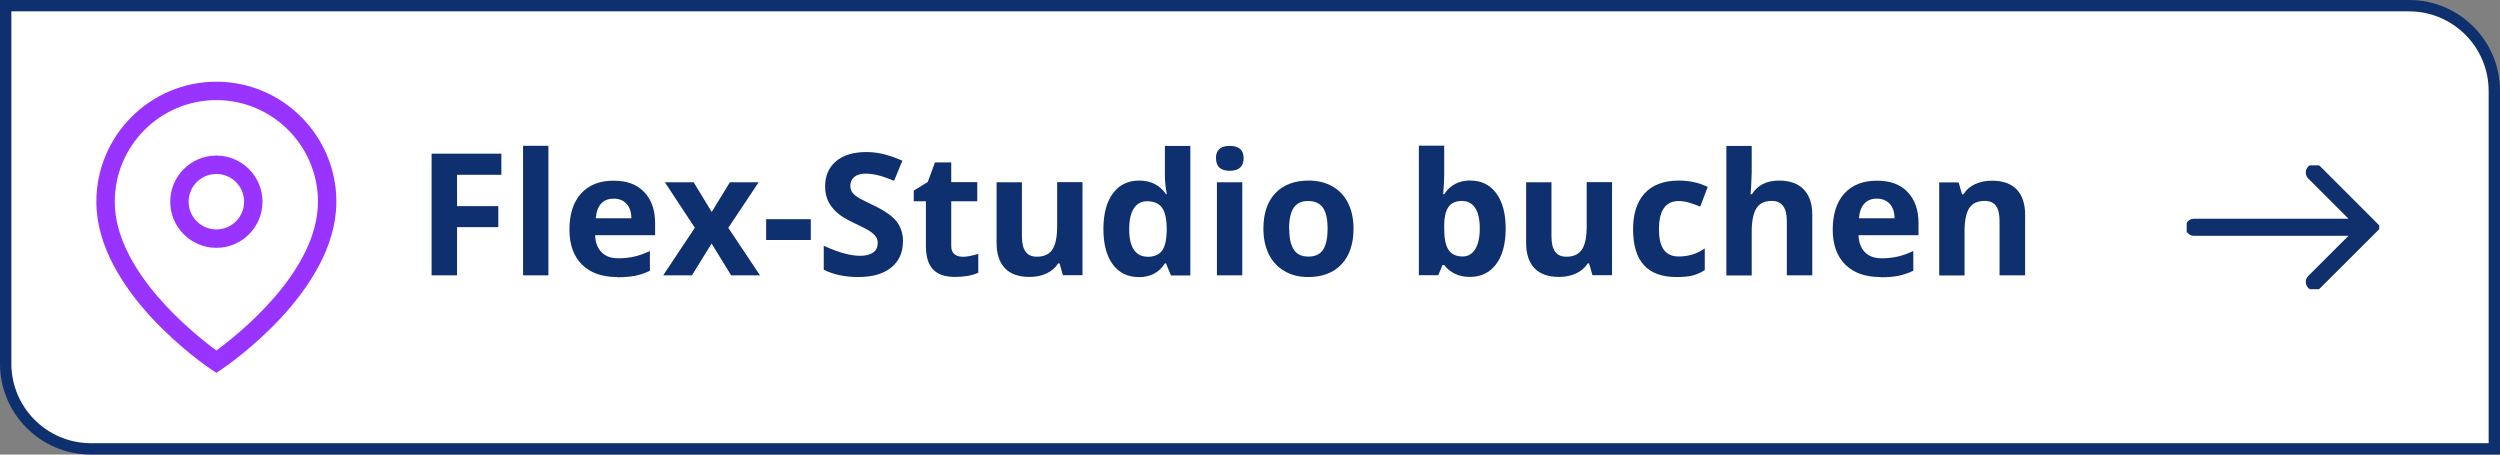
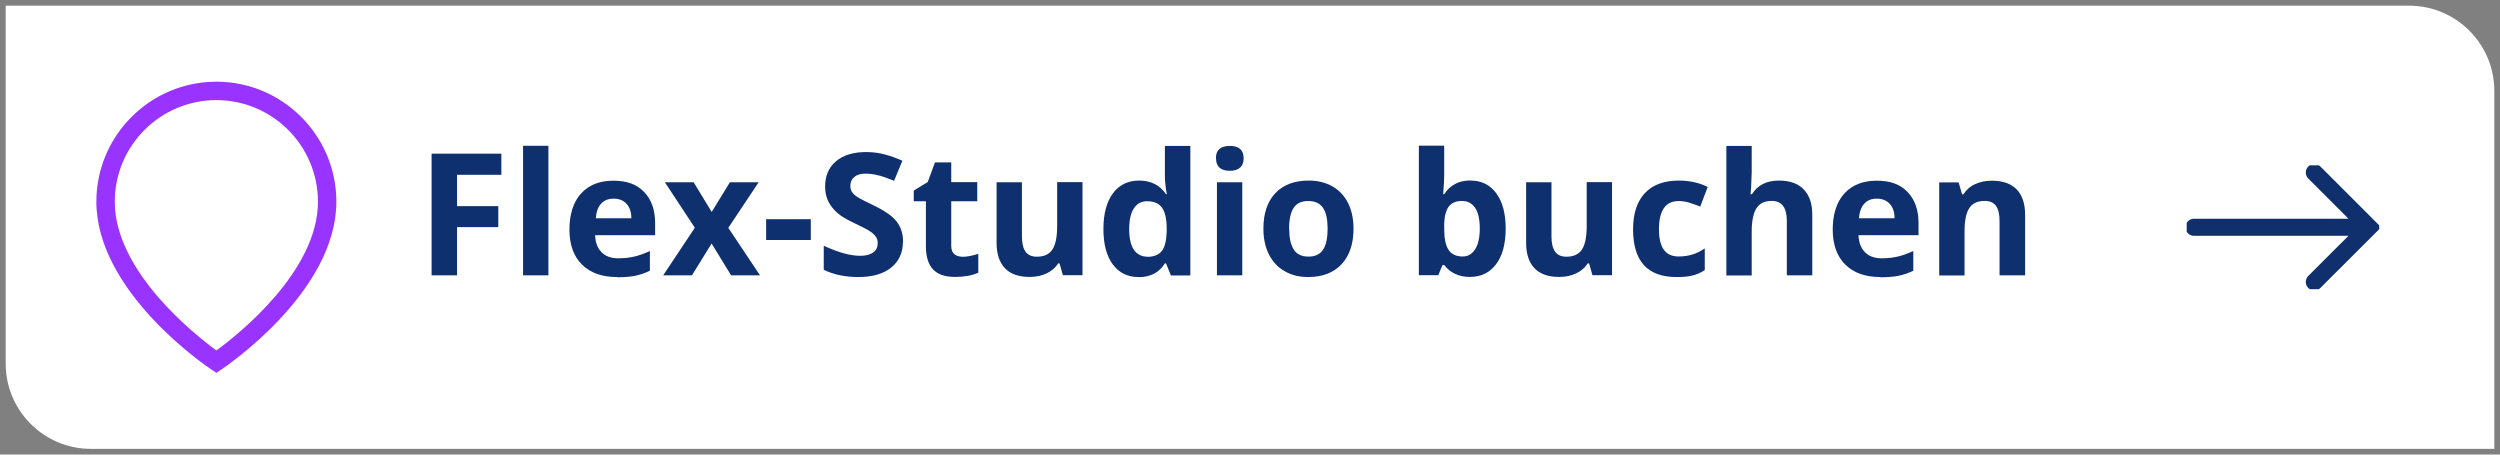
<svg xmlns="http://www.w3.org/2000/svg" id="a" viewBox="0 0 220 40">
  <rect x="0" y="0" width="220" height="40" fill="#808080" stroke="none" />
  <defs>
    <clipPath id="d">
      <rect x="192.43" y="14.55" width="16.94" height="10.9" fill="none" stroke-width="0" />
    </clipPath>
  </defs>
  <path d="M8,39.5c-4.14,0-7.5-3.36-7.5-7.5V.5h211.5c4.14,0,7.5,3.36,7.5,7.5v31.5H8Z" fill="#fff" stroke-width="0" />
-   <path d="M212,1c3.86,0,7,3.14,7,7v31H8c-3.86,0-7-3.14-7-7V1h211M212,0H0V32c0,4.42,3.58,8,8,8h212V8C220,3.58,216.42,0,212,0h0Z" fill="#0f306e" stroke-width="0" />
  <g id="b" isolation="isolate">
    <g isolation="isolate">
      <path d="M40.21,24.23h-2.23v-10.71h6.14v1.86h-3.9v2.76h3.63v1.85h-3.63v4.23Z" fill="#0f306e" stroke-width="0" />
      <path d="M48.26,24.23h-2.23v-11.4h2.23v11.4Z" fill="#0f306e" stroke-width="0" />
      <path d="M54.31,24.38c-1.32,0-2.35-.36-3.09-1.09-.74-.73-1.11-1.76-1.11-3.09s.34-2.43,1.03-3.18c.69-.75,1.63-1.12,2.84-1.12s2.06.33,2.7.99.97,1.57.97,2.73v1.08h-5.28c.02.63.21,1.13.56,1.49s.84.54,1.48.54c.49,0,.96-.05,1.4-.15s.9-.27,1.38-.49v1.73c-.39.2-.81.34-1.25.44-.44.09-.99.14-1.63.14ZM54,17.48c-.47,0-.84.15-1.11.45-.27.3-.42.73-.46,1.28h3.13c0-.55-.15-.98-.43-1.28-.28-.3-.65-.45-1.13-.45Z" fill="#0f306e" stroke-width="0" />
      <path d="M61.15,20.05l-2.64-4.01h2.53l1.59,2.61,1.6-2.61h2.53l-2.67,4.01,2.79,4.18h-2.54l-1.72-2.8-1.73,2.8h-2.53l2.78-4.18Z" fill="#0f306e" stroke-width="0" />
      <path d="M67.42,21.12v-1.83h3.93v1.83h-3.93Z" fill="#0f306e" stroke-width="0" />
      <path d="M79.46,21.26c0,.97-.35,1.73-1.04,2.29-.7.56-1.66.83-2.9.83-1.14,0-2.15-.21-3.03-.64v-2.11c.72.32,1.33.55,1.83.68.5.13.96.2,1.37.2.5,0,.88-.1,1.15-.29.27-.19.4-.47.4-.85,0-.21-.06-.4-.18-.56-.12-.16-.29-.32-.52-.47-.23-.15-.69-.39-1.39-.72-.65-.31-1.15-.6-1.47-.89s-.59-.61-.78-.99-.29-.82-.29-1.32c0-.95.32-1.69.96-2.23.64-.54,1.53-.81,2.66-.81.56,0,1.09.07,1.59.2.51.13,1.03.32,1.59.56l-.73,1.77c-.57-.23-1.04-.4-1.42-.49-.37-.09-.74-.14-1.1-.14-.43,0-.76.1-.99.3s-.34.46-.34.78c0,.2.05.38.14.52.09.15.24.29.44.43.2.14.68.39,1.44.75,1,.48,1.69.96,2.06,1.44.37.48.56,1.07.56,1.77Z" fill="#0f306e" stroke-width="0" />
      <path d="M84.68,22.6c.39,0,.86-.09,1.41-.26v1.66c-.56.25-1.24.37-2.05.37-.89,0-1.54-.23-1.95-.68-.41-.45-.61-1.13-.61-2.03v-3.95h-1.07v-.94l1.23-.75.64-1.73h1.43v1.74h2.29v1.68h-2.29v3.95c0,.32.09.55.27.7.18.15.41.23.71.23Z" fill="#0f306e" stroke-width="0" />
      <path d="M93.54,24.23l-.3-1.05h-.12c-.24.38-.58.67-1.02.88-.44.21-.94.31-1.5.31-.96,0-1.69-.26-2.17-.77-.49-.52-.73-1.26-.73-2.22v-5.34h2.23v4.78c0,.59.11,1.03.32,1.33.21.29.54.44,1,.44.62,0,1.08-.21,1.36-.63.28-.42.42-1.11.42-2.08v-3.85h2.23v8.19h-1.71Z" fill="#0f306e" stroke-width="0" />
      <path d="M100.19,24.38c-.96,0-1.72-.37-2.27-1.12-.55-.75-.82-1.78-.82-3.11s.28-2.39.84-3.14c.56-.75,1.33-1.12,2.31-1.12,1.03,0,1.82.4,2.36,1.2h.07c-.11-.61-.17-1.16-.17-1.63v-2.62h2.24v11.4h-1.71l-.43-1.06h-.1c-.51.81-1.28,1.21-2.32,1.21ZM100.97,22.6c.57,0,.99-.17,1.26-.5.27-.33.41-.9.44-1.69v-.24c0-.88-.14-1.51-.41-1.89-.27-.38-.71-.57-1.32-.57-.5,0-.89.21-1.16.63-.28.42-.41,1.04-.41,1.84s.14,1.41.42,1.81c.28.4.68.6,1.19.6Z" fill="#0f306e" stroke-width="0" />
      <path d="M107,13.93c0-.73.41-1.09,1.22-1.09s1.22.36,1.22,1.09c0,.35-.1.62-.3.81-.2.19-.51.29-.91.29-.81,0-1.22-.37-1.22-1.1ZM109.32,24.23h-2.23v-8.19h2.23v8.19Z" fill="#0f306e" stroke-width="0" />
      <path d="M119.11,20.12c0,1.33-.35,2.38-1.05,3.13s-1.68,1.13-2.94,1.13c-.79,0-1.48-.17-2.08-.52-.6-.34-1.06-.84-1.38-1.48s-.48-1.4-.48-2.26c0-1.34.35-2.38,1.05-3.12s1.68-1.11,2.94-1.11c.79,0,1.48.17,2.08.51.6.34,1.06.83,1.38,1.47s.48,1.39.48,2.25ZM113.45,20.12c0,.81.13,1.42.4,1.84.27.42.7.62,1.3.62s1.02-.21,1.29-.62c.26-.41.39-1.03.39-1.84s-.13-1.42-.4-1.82-.7-.61-1.3-.61-1.03.2-1.29.6c-.26.4-.4,1.01-.4,1.83Z" fill="#0f306e" stroke-width="0" />
      <path d="M129.41,15.89c.97,0,1.72.38,2.27,1.13.55.75.82,1.79.82,3.1s-.28,2.4-.85,3.14c-.56.74-1.33,1.11-2.3,1.11s-1.72-.35-2.26-1.05h-.15l-.37.9h-1.71v-11.4h2.23v2.65c0,.34-.03.88-.09,1.62h.09c.52-.81,1.3-1.21,2.32-1.21ZM128.69,17.68c-.55,0-.96.17-1.21.51-.25.34-.39.9-.39,1.68v.24c0,.88.13,1.51.39,1.89.26.38.67.57,1.24.57.46,0,.82-.21,1.09-.63.27-.42.41-1.04.41-1.84s-.14-1.41-.41-1.81c-.27-.4-.65-.6-1.12-.6Z" fill="#0f306e" stroke-width="0" />
      <path d="M140.14,24.23l-.3-1.05h-.12c-.24.38-.58.67-1.02.88-.44.21-.94.31-1.5.31-.96,0-1.69-.26-2.17-.77-.49-.52-.73-1.26-.73-2.22v-5.34h2.23v4.78c0,.59.11,1.03.32,1.33.21.29.54.44,1,.44.62,0,1.08-.21,1.36-.63.28-.42.42-1.11.42-2.08v-3.85h2.23v8.19h-1.71Z" fill="#0f306e" stroke-width="0" />
      <path d="M147.53,24.38c-2.55,0-3.82-1.4-3.82-4.2,0-1.39.35-2.45,1.04-3.19.69-.73,1.69-1.1,2.98-1.1.95,0,1.8.19,2.55.56l-.66,1.73c-.35-.14-.68-.26-.98-.35-.3-.09-.61-.14-.91-.14-1.16,0-1.74.83-1.74,2.48s.58,2.4,1.74,2.4c.43,0,.83-.06,1.19-.17.37-.11.73-.29,1.1-.54v1.91c-.36.23-.73.39-1.09.48-.37.09-.83.13-1.4.13Z" fill="#0f306e" stroke-width="0" />
      <path d="M159.47,24.23h-2.23v-4.78c0-1.18-.44-1.77-1.32-1.77-.62,0-1.08.21-1.35.64s-.42,1.11-.42,2.07v3.85h-2.23v-11.4h2.23v2.32c0,.18-.02.61-.05,1.27l-.05.66h.12c.5-.8,1.29-1.2,2.37-1.2.96,0,1.69.26,2.19.78.5.52.75,1.26.75,2.23v5.34Z" fill="#0f306e" stroke-width="0" />
      <path d="M165.48,24.38c-1.32,0-2.35-.36-3.09-1.09-.74-.73-1.11-1.76-1.11-3.09s.34-2.43,1.03-3.18c.69-.75,1.63-1.12,2.85-1.12s2.06.33,2.7.99.97,1.57.97,2.73v1.08h-5.28c.02.63.21,1.13.56,1.49s.84.54,1.48.54c.49,0,.96-.05,1.4-.15s.9-.27,1.38-.49v1.73c-.39.2-.81.34-1.25.44-.44.09-.99.14-1.63.14ZM165.16,17.48c-.47,0-.84.15-1.11.45-.27.3-.42.73-.46,1.28h3.13c0-.55-.15-.98-.43-1.28-.28-.3-.66-.45-1.13-.45Z" fill="#0f306e" stroke-width="0" />
      <path d="M178.19,24.23h-2.23v-4.78c0-.59-.1-1.03-.31-1.33-.21-.29-.54-.44-1-.44-.62,0-1.08.21-1.35.63-.28.42-.42,1.11-.42,2.08v3.85h-2.23v-8.19h1.71l.3,1.05h.12c.25-.4.59-.7,1.03-.9.44-.2.93-.3,1.49-.3.95,0,1.67.26,2.17.77.49.51.74,1.26.74,2.23v5.34Z" fill="#0f306e" stroke-width="0" />
    </g>
  </g>
  <g id="c">
    <g clip-path="url(#d)">
      <g id="e">
        <g id="f">
          <path id="g" d="M203.66,15.18l4.82,4.82-4.82,4.81M193.07,20h15.4" fill="none" stroke="#0f306d" stroke-linecap="round" stroke-width="1.5" />
        </g>
      </g>
    </g>
  </g>
  <path d="M19.04,7.19c-5.82,0-10.56,4.74-10.56,10.56,0,7.93,9.7,14.49,10.11,14.76l.45.3.45-.3c.41-.28,10.11-6.83,10.11-14.76,0-5.82-4.74-10.56-10.56-10.56ZM19.04,30.84c-1.87-1.37-8.94-6.94-8.94-13.09,0-4.93,4.01-8.94,8.94-8.94s8.94,4.01,8.94,8.94c0,6.15-7.06,11.72-8.94,13.09Z" fill="#93f" stroke-width="0" />
-   <path d="M19.04,13.69c-2.24,0-4.06,1.82-4.06,4.06s1.82,4.06,4.06,4.06,4.06-1.82,4.06-4.06-1.82-4.06-4.06-4.06ZM19.04,20.19c-1.34,0-2.44-1.09-2.44-2.44s1.09-2.44,2.44-2.44,2.44,1.09,2.44,2.44-1.09,2.44-2.44,2.44Z" fill="#93f" stroke-width="0" />
</svg>